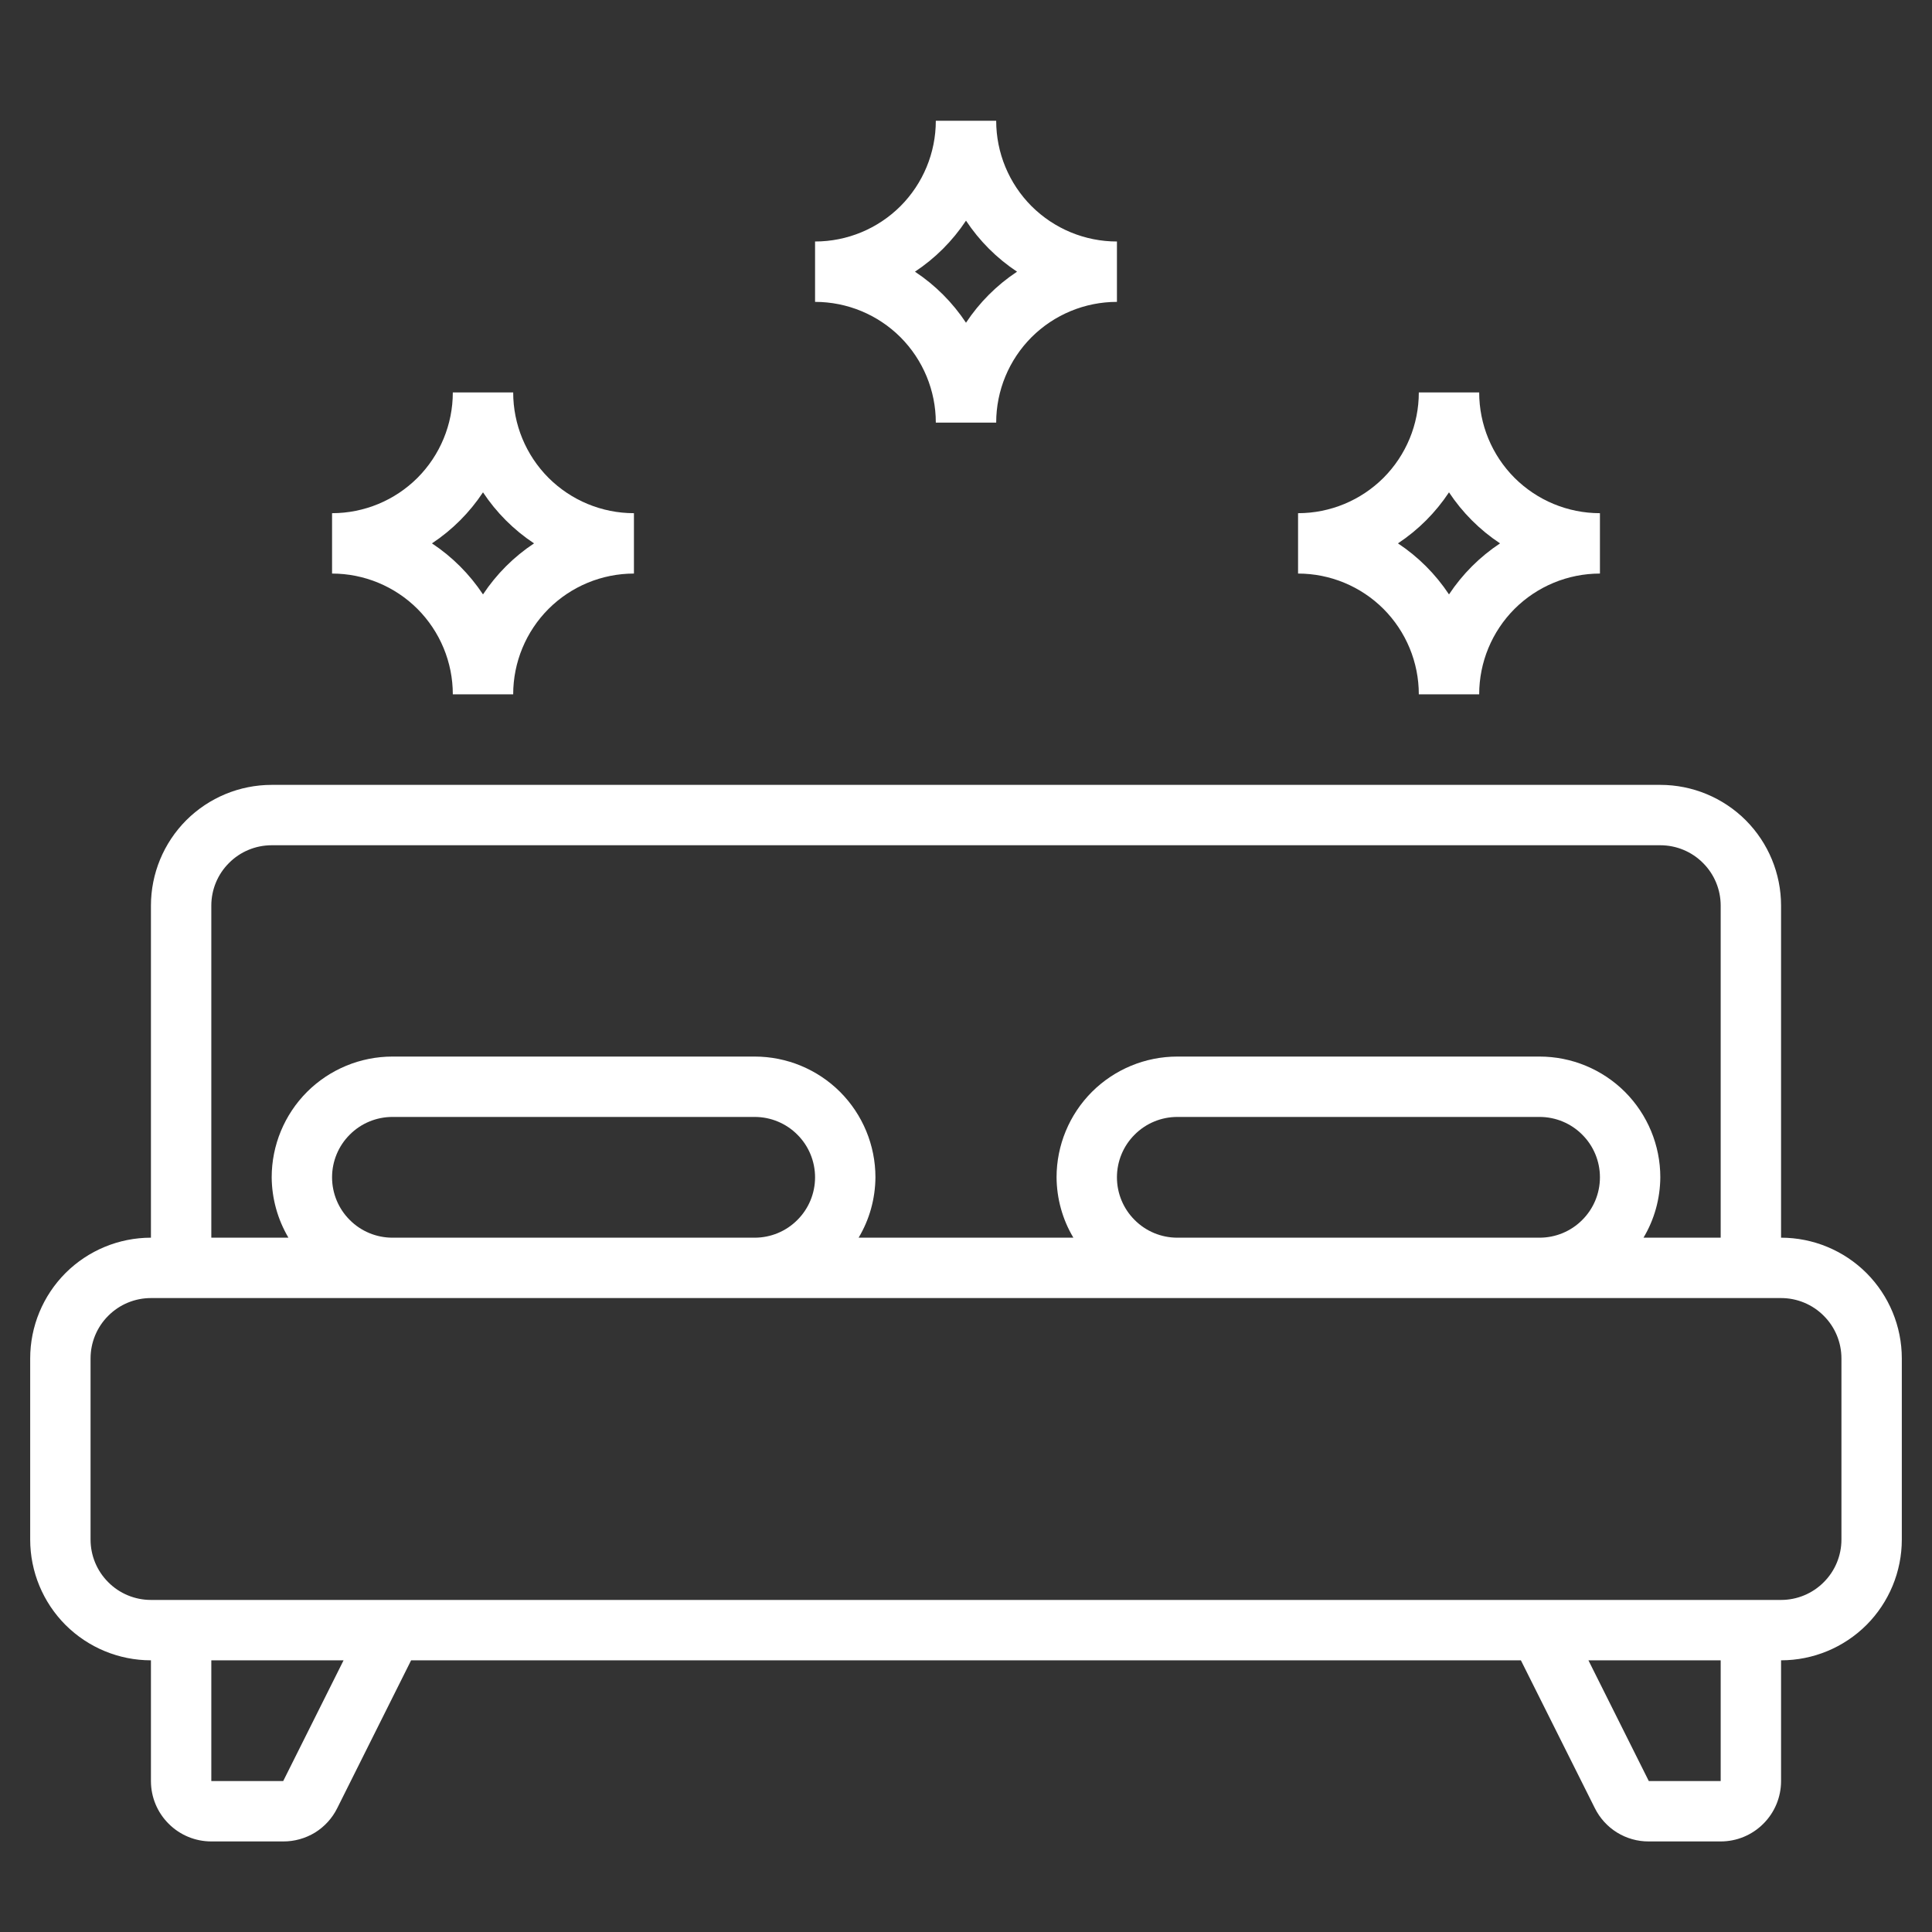
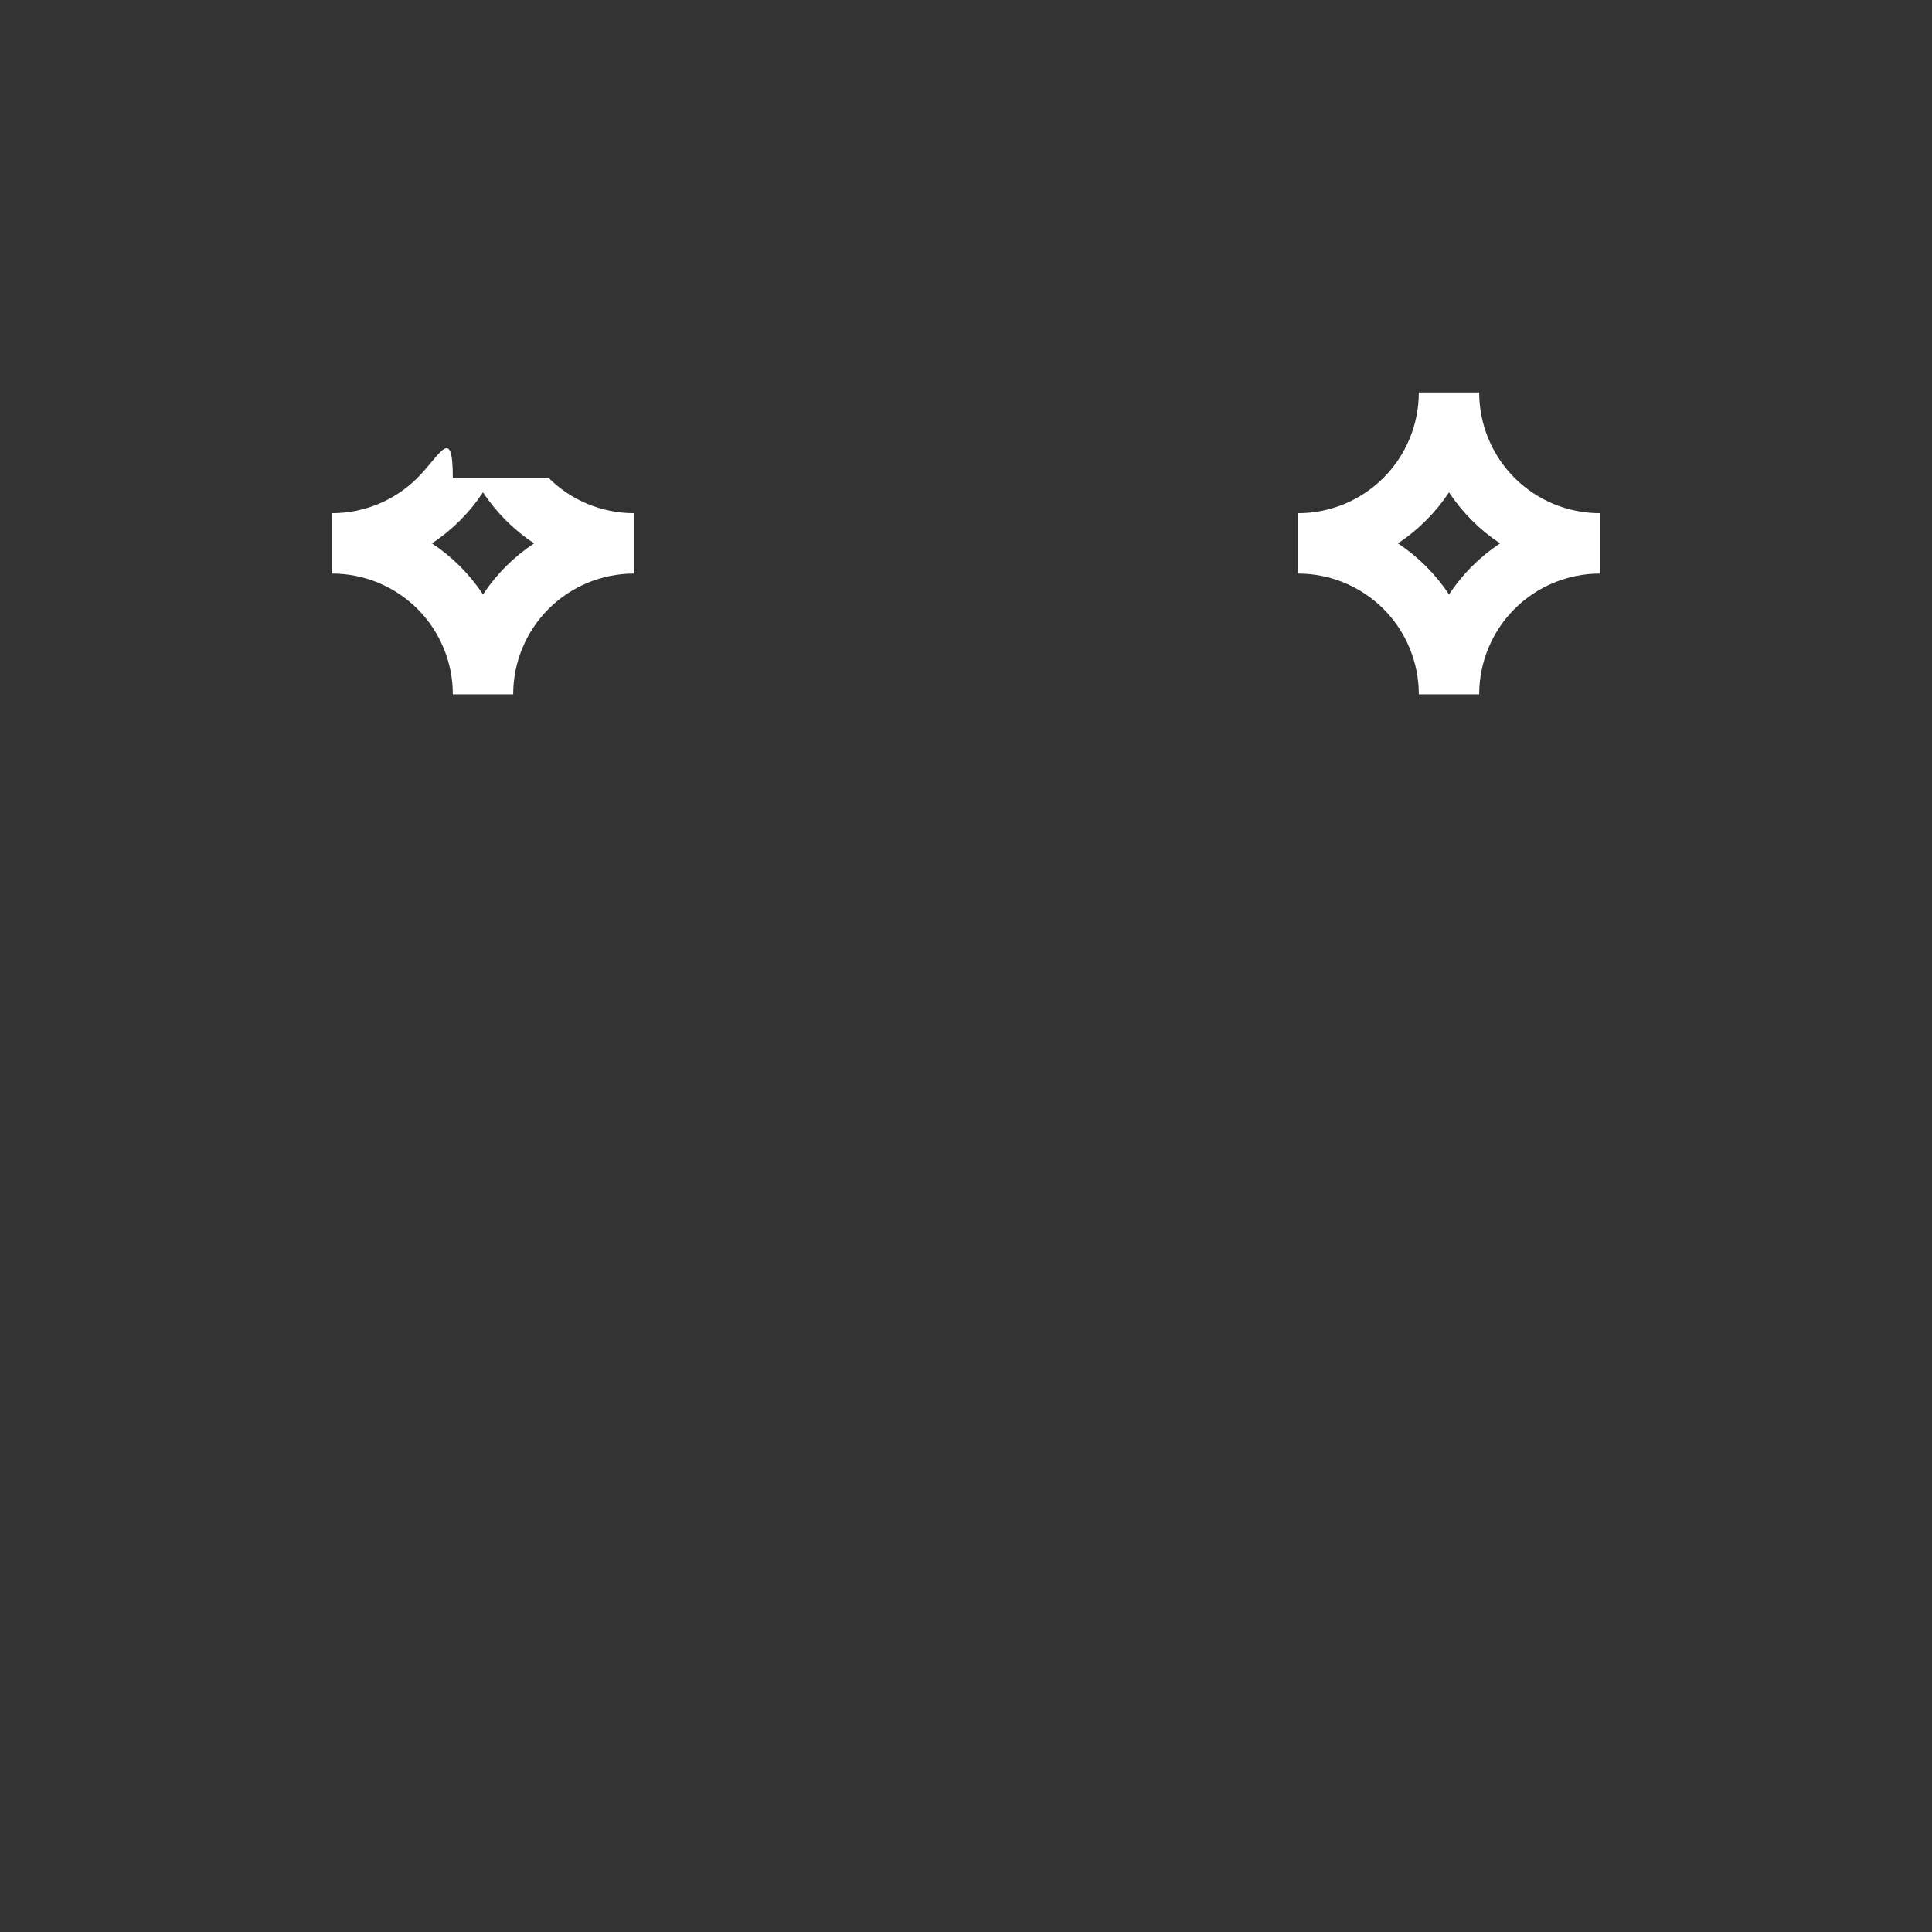
<svg xmlns="http://www.w3.org/2000/svg" width="24" height="24" viewBox="0 0 24 24" fill="none">
  <rect x="0" y="0" width="24" height="24" fill="#333333" stroke="none" />
-   <path d="M5.625 8.625H6.375C6.375 8.227 6.533 7.846 6.814 7.564C7.096 7.283 7.477 7.125 7.875 7.125V6.375C7.477 6.375 7.096 6.217 6.814 5.936C6.533 5.654 6.375 5.273 6.375 4.875H5.625C5.625 5.273 5.467 5.654 5.186 5.936C4.904 6.217 4.523 6.375 4.125 6.375V7.125C4.523 7.125 4.904 7.283 5.186 7.564C5.467 7.846 5.625 8.227 5.625 8.625ZM6 6.116C6.167 6.368 6.382 6.583 6.634 6.75C6.382 6.917 6.167 7.132 6 7.384C5.833 7.132 5.618 6.917 5.366 6.75C5.618 6.583 5.833 6.368 6 6.116Z" fill="white" />
+   <path d="M5.625 8.625H6.375C6.375 8.227 6.533 7.846 6.814 7.564C7.096 7.283 7.477 7.125 7.875 7.125V6.375C7.477 6.375 7.096 6.217 6.814 5.936H5.625C5.625 5.273 5.467 5.654 5.186 5.936C4.904 6.217 4.523 6.375 4.125 6.375V7.125C4.523 7.125 4.904 7.283 5.186 7.564C5.467 7.846 5.625 8.227 5.625 8.625ZM6 6.116C6.167 6.368 6.382 6.583 6.634 6.75C6.382 6.917 6.167 7.132 6 7.384C5.833 7.132 5.618 6.917 5.366 6.75C5.618 6.583 5.833 6.368 6 6.116Z" fill="white" />
  <path d="M17.625 8.625H18.375C18.375 8.227 18.533 7.846 18.814 7.564C19.096 7.283 19.477 7.125 19.875 7.125V6.375C19.477 6.375 19.096 6.217 18.814 5.936C18.533 5.654 18.375 5.273 18.375 4.875H17.625C17.625 5.273 17.467 5.654 17.186 5.936C16.904 6.217 16.523 6.375 16.125 6.375V7.125C16.523 7.125 16.904 7.283 17.186 7.564C17.467 7.846 17.625 8.227 17.625 8.625ZM18 6.116C18.167 6.368 18.382 6.583 18.634 6.75C18.382 6.917 18.167 7.132 18 7.384C17.833 7.132 17.618 6.917 17.366 6.75C17.618 6.583 17.833 6.368 18 6.116Z" fill="white" />
-   <path d="M11.625 5.25H12.375C12.375 4.852 12.533 4.471 12.814 4.189C13.096 3.908 13.477 3.75 13.875 3.75V3C13.477 3 13.096 2.842 12.814 2.561C12.533 2.279 12.375 1.898 12.375 1.5H11.625C11.625 1.898 11.467 2.279 11.186 2.561C10.904 2.842 10.523 3 10.125 3V3.75C10.523 3.75 10.904 3.908 11.186 4.189C11.467 4.471 11.625 4.852 11.625 5.25ZM12 2.741C12.167 2.993 12.382 3.208 12.634 3.375C12.382 3.542 12.167 3.757 12 4.009C11.833 3.757 11.618 3.542 11.366 3.375C11.618 3.208 11.833 2.993 12 2.741Z" fill="white" />
-   <path d="M22.125 15.375V11.25C22.125 10.852 21.967 10.471 21.686 10.189C21.404 9.908 21.023 9.75 20.625 9.75H3.375C2.977 9.75 2.596 9.908 2.314 10.189C2.033 10.471 1.875 10.852 1.875 11.25V15.375C1.477 15.375 1.096 15.533 0.814 15.814C0.533 16.096 0.375 16.477 0.375 16.875V19.125C0.375 19.523 0.533 19.904 0.814 20.186C1.096 20.467 1.477 20.625 1.875 20.625V22.125C1.875 22.324 1.954 22.515 2.095 22.655C2.235 22.796 2.426 22.875 2.625 22.875H3.518C3.657 22.876 3.794 22.837 3.913 22.765C4.031 22.692 4.127 22.587 4.189 22.462L5.107 20.625H18.893L19.811 22.46C19.873 22.585 19.968 22.69 20.087 22.764C20.206 22.837 20.342 22.876 20.482 22.875H21.375C21.574 22.875 21.765 22.796 21.905 22.655C22.046 22.515 22.125 22.324 22.125 22.125V20.625C22.523 20.625 22.904 20.467 23.186 20.186C23.467 19.904 23.625 19.523 23.625 19.125V16.875C23.625 16.477 23.467 16.096 23.186 15.814C22.904 15.533 22.523 15.375 22.125 15.375ZM2.625 11.25C2.625 11.051 2.704 10.86 2.845 10.72C2.985 10.579 3.176 10.5 3.375 10.5H20.625C20.824 10.5 21.015 10.579 21.155 10.72C21.296 10.86 21.375 11.051 21.375 11.25V15.375H20.416C20.552 15.148 20.623 14.889 20.625 14.625C20.625 14.227 20.467 13.846 20.186 13.564C19.904 13.283 19.523 13.125 19.125 13.125H14.625C14.227 13.125 13.846 13.283 13.564 13.564C13.283 13.846 13.125 14.227 13.125 14.625C13.127 14.889 13.198 15.148 13.334 15.375H10.666C10.802 15.148 10.873 14.889 10.875 14.625C10.875 14.227 10.717 13.846 10.436 13.564C10.154 13.283 9.773 13.125 9.375 13.125H4.875C4.477 13.125 4.096 13.283 3.814 13.564C3.533 13.846 3.375 14.227 3.375 14.625C3.377 14.889 3.449 15.148 3.583 15.375H2.625V11.25ZM13.875 14.625C13.875 14.426 13.954 14.235 14.095 14.095C14.235 13.954 14.426 13.875 14.625 13.875H19.125C19.324 13.875 19.515 13.954 19.655 14.095C19.796 14.235 19.875 14.426 19.875 14.625C19.875 14.824 19.796 15.015 19.655 15.155C19.515 15.296 19.324 15.375 19.125 15.375H14.625C14.426 15.375 14.235 15.296 14.095 15.155C13.954 15.015 13.875 14.824 13.875 14.625ZM4.125 14.625C4.125 14.426 4.204 14.235 4.345 14.095C4.485 13.954 4.676 13.875 4.875 13.875H9.375C9.574 13.875 9.765 13.954 9.905 14.095C10.046 14.235 10.125 14.426 10.125 14.625C10.125 14.824 10.046 15.015 9.905 15.155C9.765 15.296 9.574 15.375 9.375 15.375H4.875C4.676 15.375 4.485 15.296 4.345 15.155C4.204 15.015 4.125 14.824 4.125 14.625ZM3.518 22.125H2.625V20.625H4.268L3.518 22.125ZM21.375 22.125H20.482L19.732 20.625H21.375V22.125ZM22.875 19.125C22.875 19.324 22.796 19.515 22.655 19.655C22.515 19.796 22.324 19.875 22.125 19.875H1.875C1.676 19.875 1.485 19.796 1.345 19.655C1.204 19.515 1.125 19.324 1.125 19.125V16.875C1.125 16.676 1.204 16.485 1.345 16.345C1.485 16.204 1.676 16.125 1.875 16.125H22.125C22.324 16.125 22.515 16.204 22.655 16.345C22.796 16.485 22.875 16.676 22.875 16.875V19.125Z" fill="white" />
</svg>